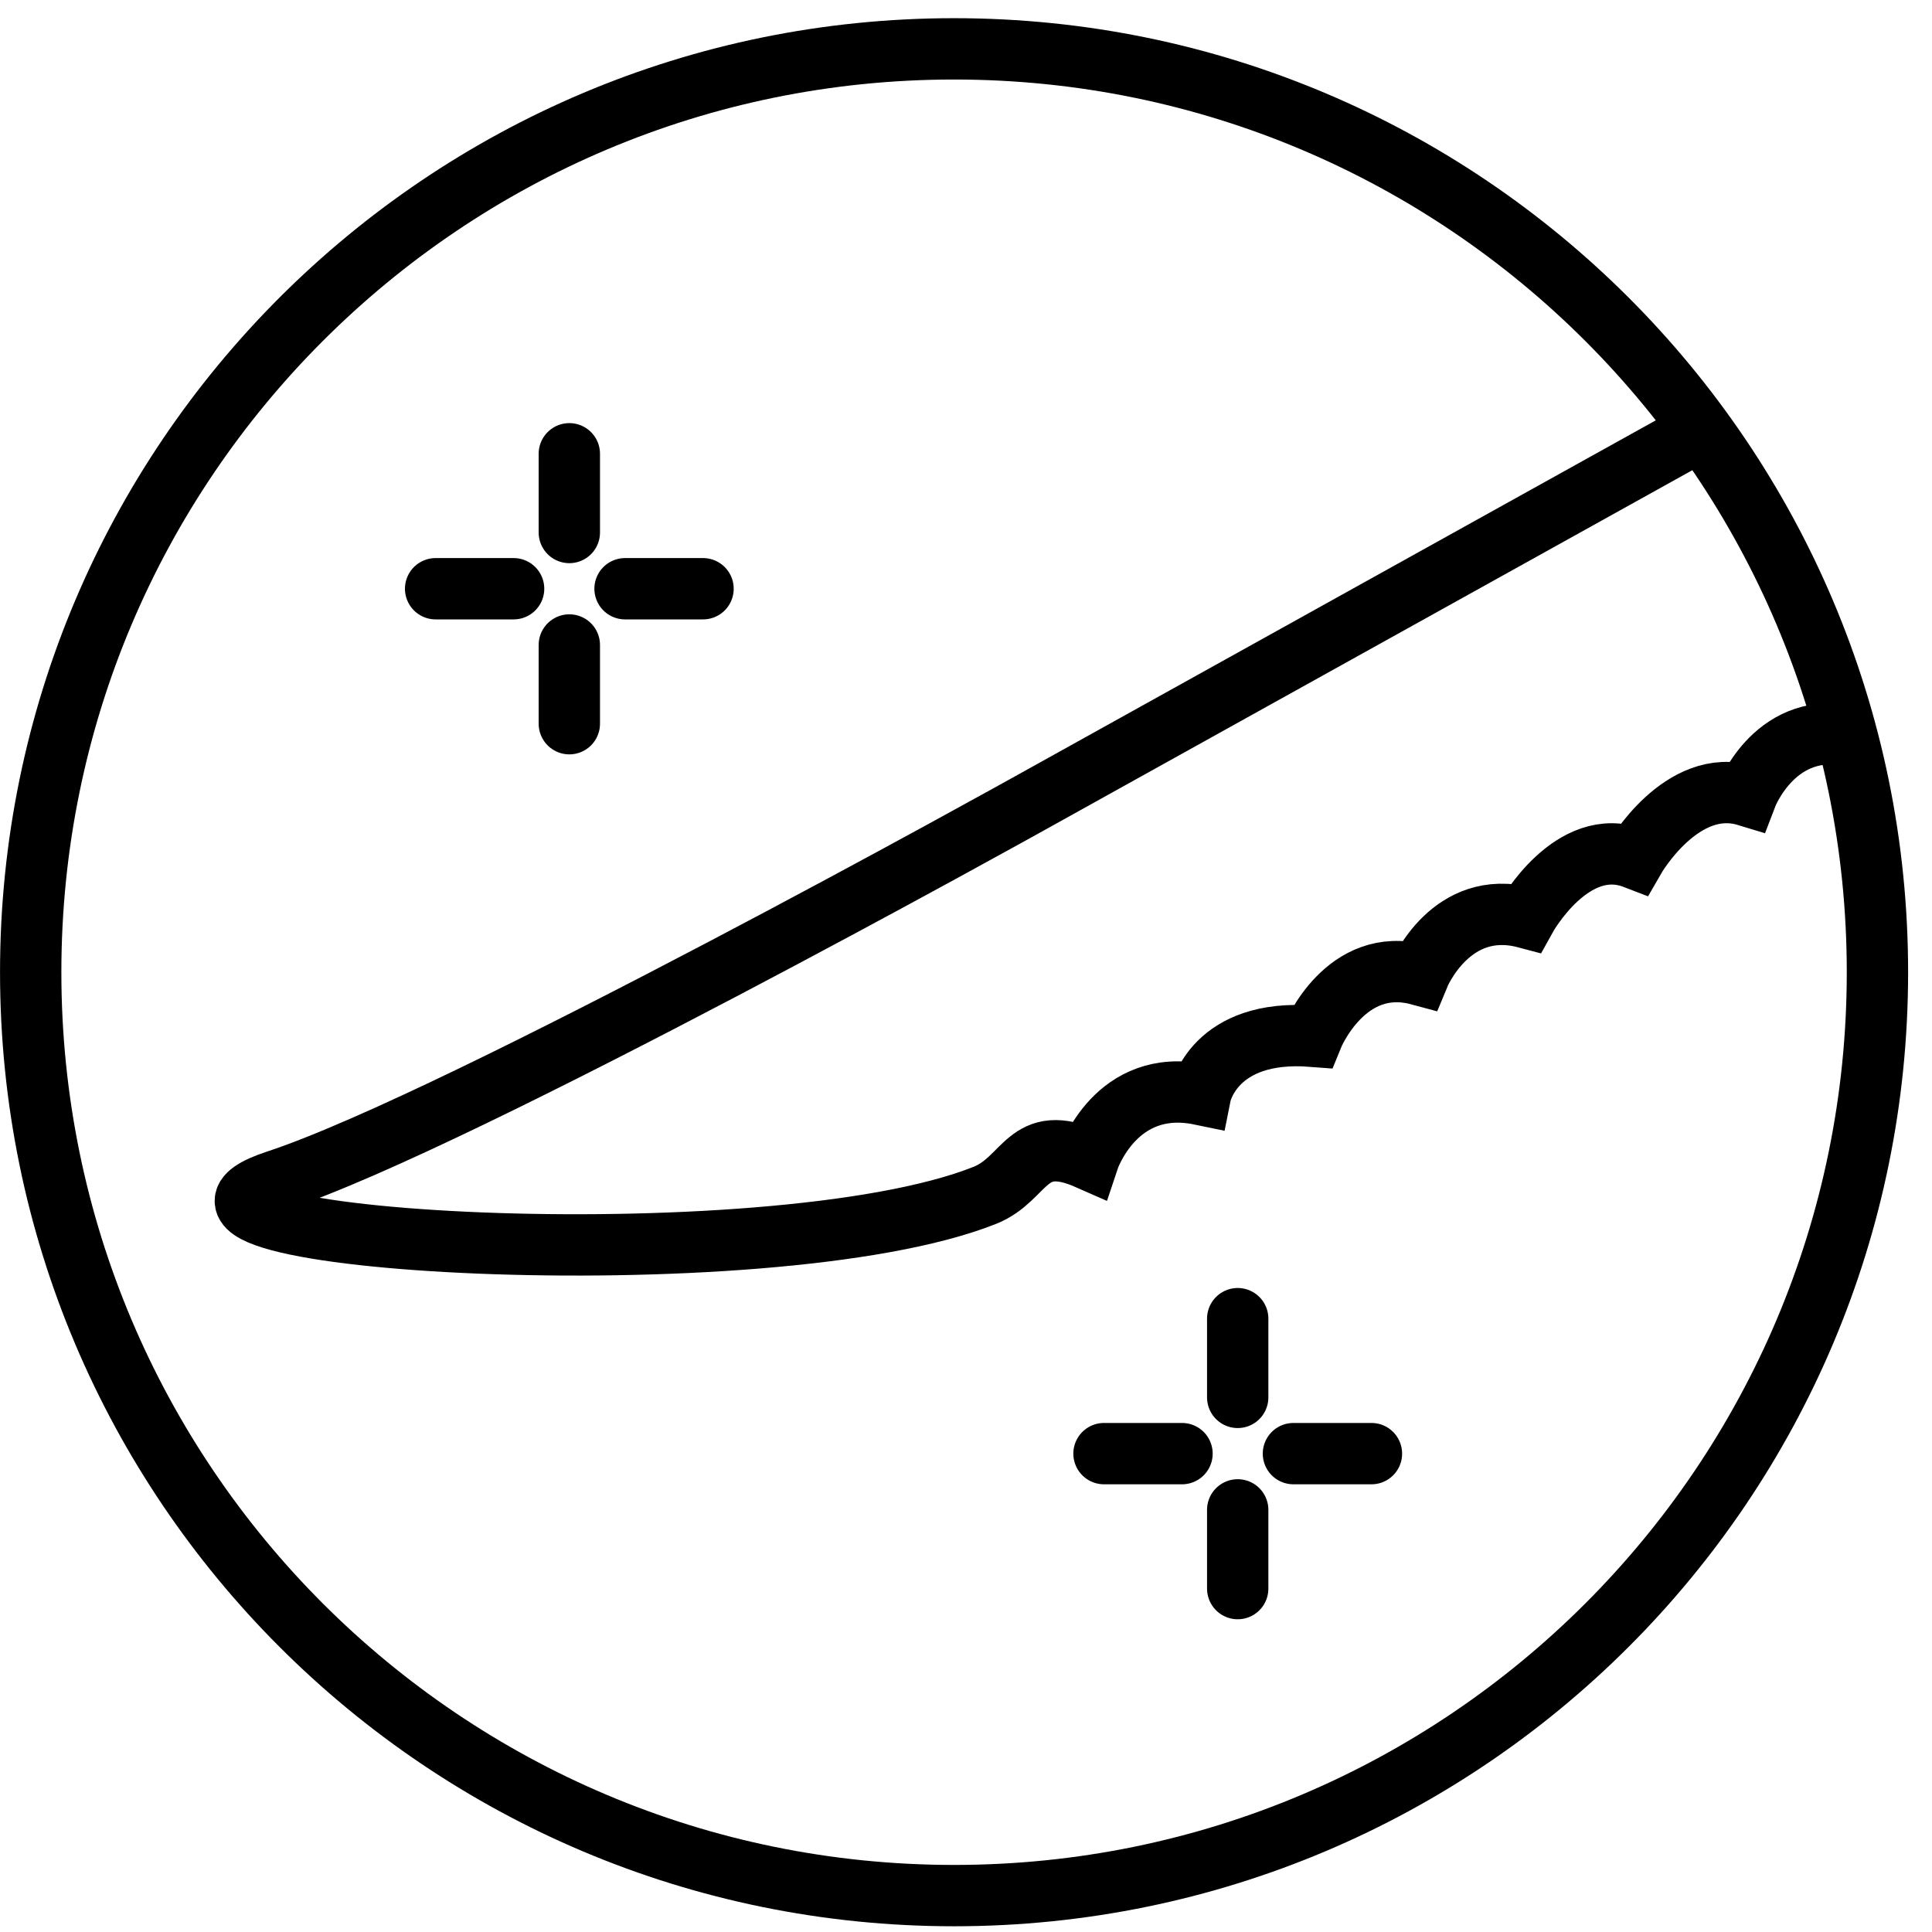
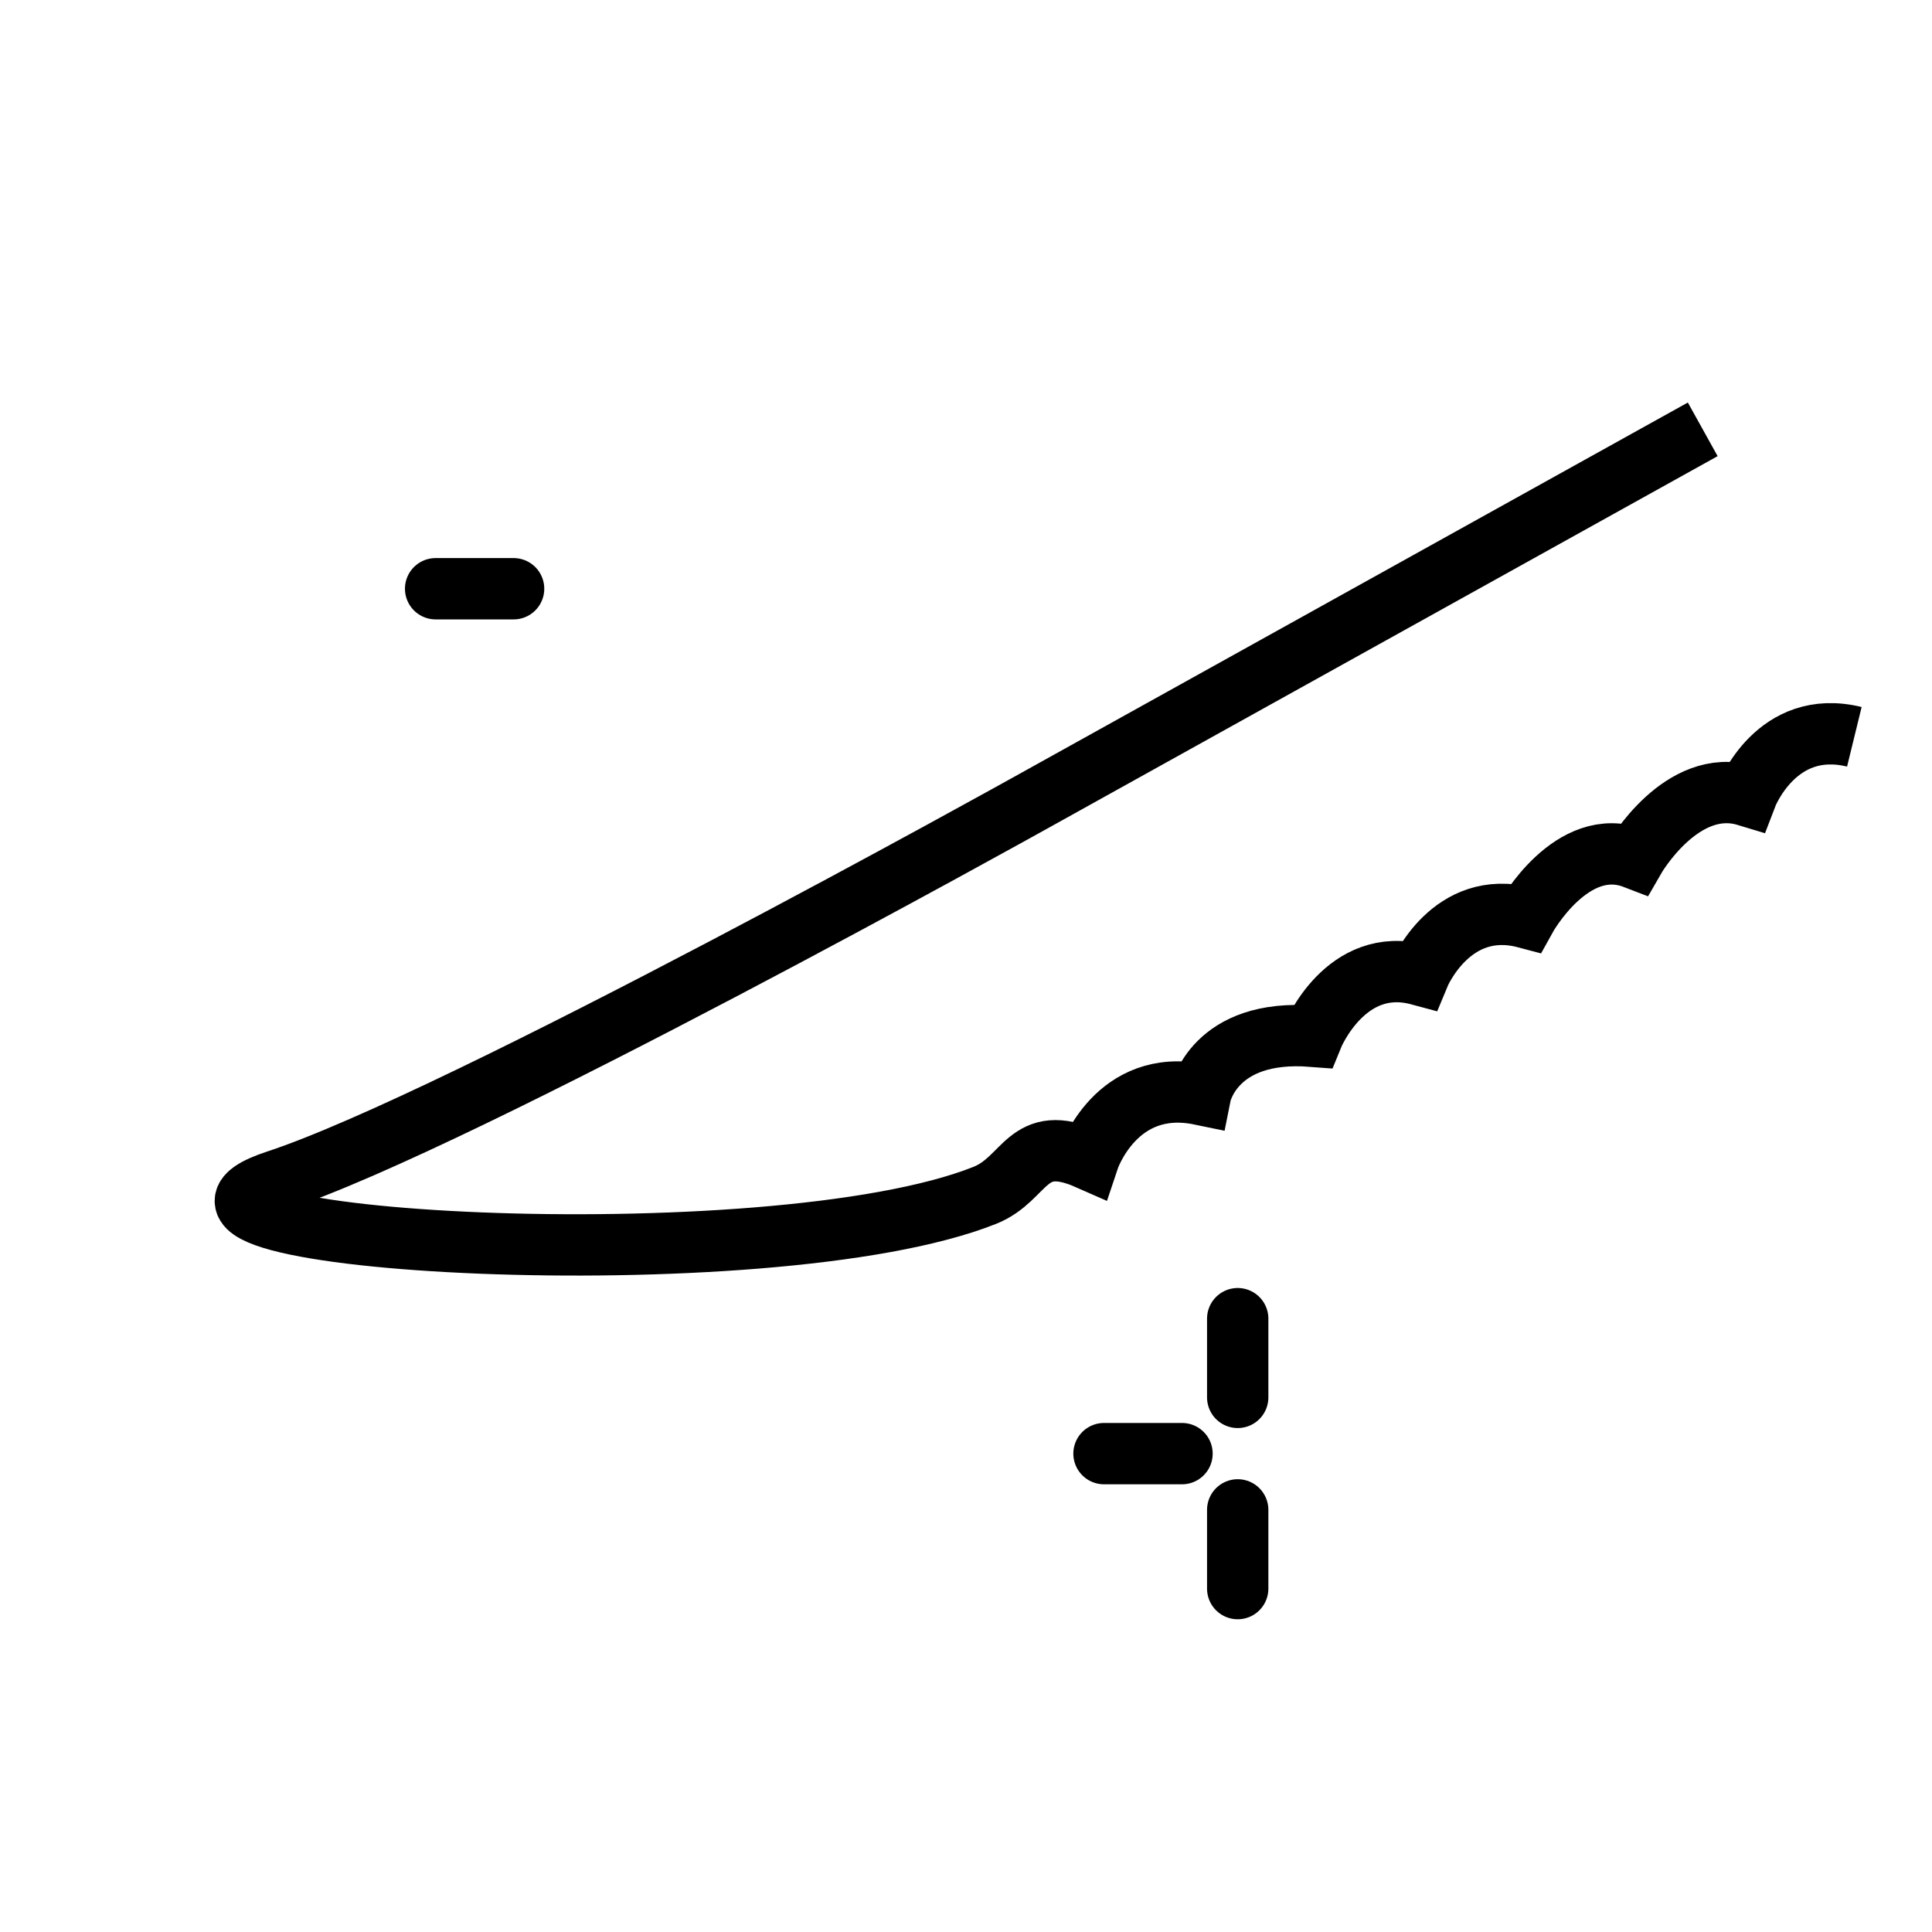
<svg xmlns="http://www.w3.org/2000/svg" fill="none" viewBox="0 0 63 63" height="63" width="63">
-   <path stroke-miterlimit="10" stroke-width="2" stroke="black" d="M31.111 61.813C47.74 61.813 61.221 48.333 61.221 31.703C61.221 15.074 47.74 1.593 31.111 1.593C14.482 1.593 1.001 15.074 1.001 31.703C1.001 48.333 14.482 61.813 31.111 61.813Z" />
  <path stroke-miterlimit="10" stroke-width="2" stroke="black" d="M55.524 14L33.608 26.176C33.608 26.176 15.024 36.53 9.024 38.5C3.024 40.47 25.046 41.794 32.113 38.979C33.484 38.433 33.458 36.902 35.495 37.801C35.495 37.801 36.387 35.117 39.148 35.689C39.148 35.689 39.575 33.538 42.8 33.79C42.8 33.79 43.876 31.137 46.277 31.784C46.277 31.784 47.315 29.276 49.754 29.923C49.754 29.923 51.257 27.201 53.3 27.987C53.3 27.987 54.841 25.302 56.953 25.943C56.953 25.943 57.921 23.403 60.468 24.026" />
-   <path stroke-linejoin="round" stroke-linecap="round" stroke-miterlimit="10" stroke-width="2" stroke="black" d="M18.565 14.797V17.364" />
-   <path stroke-linejoin="round" stroke-linecap="round" stroke-miterlimit="10" stroke-width="2" stroke="black" d="M18.565 21.032V23.599" />
-   <path stroke-linejoin="round" stroke-linecap="round" stroke-miterlimit="10" stroke-width="2" stroke="black" d="M22.925 19.198H20.382" />
  <path stroke-linejoin="round" stroke-linecap="round" stroke-miterlimit="10" stroke-width="2" stroke="black" d="M16.748 19.198H14.205" />
  <path stroke-linejoin="round" stroke-linecap="round" stroke-miterlimit="10" stroke-width="2" stroke="black" d="M40.36 43V45.567" />
  <path stroke-linejoin="round" stroke-linecap="round" stroke-miterlimit="10" stroke-width="2" stroke="black" d="M40.36 49.235V51.802" />
-   <path stroke-linejoin="round" stroke-linecap="round" stroke-miterlimit="10" stroke-width="2" stroke="black" d="M44.721 47.401H42.177" />
  <path stroke-linejoin="round" stroke-linecap="round" stroke-miterlimit="10" stroke-width="2" stroke="black" d="M38.544 47.401H36" />
</svg>